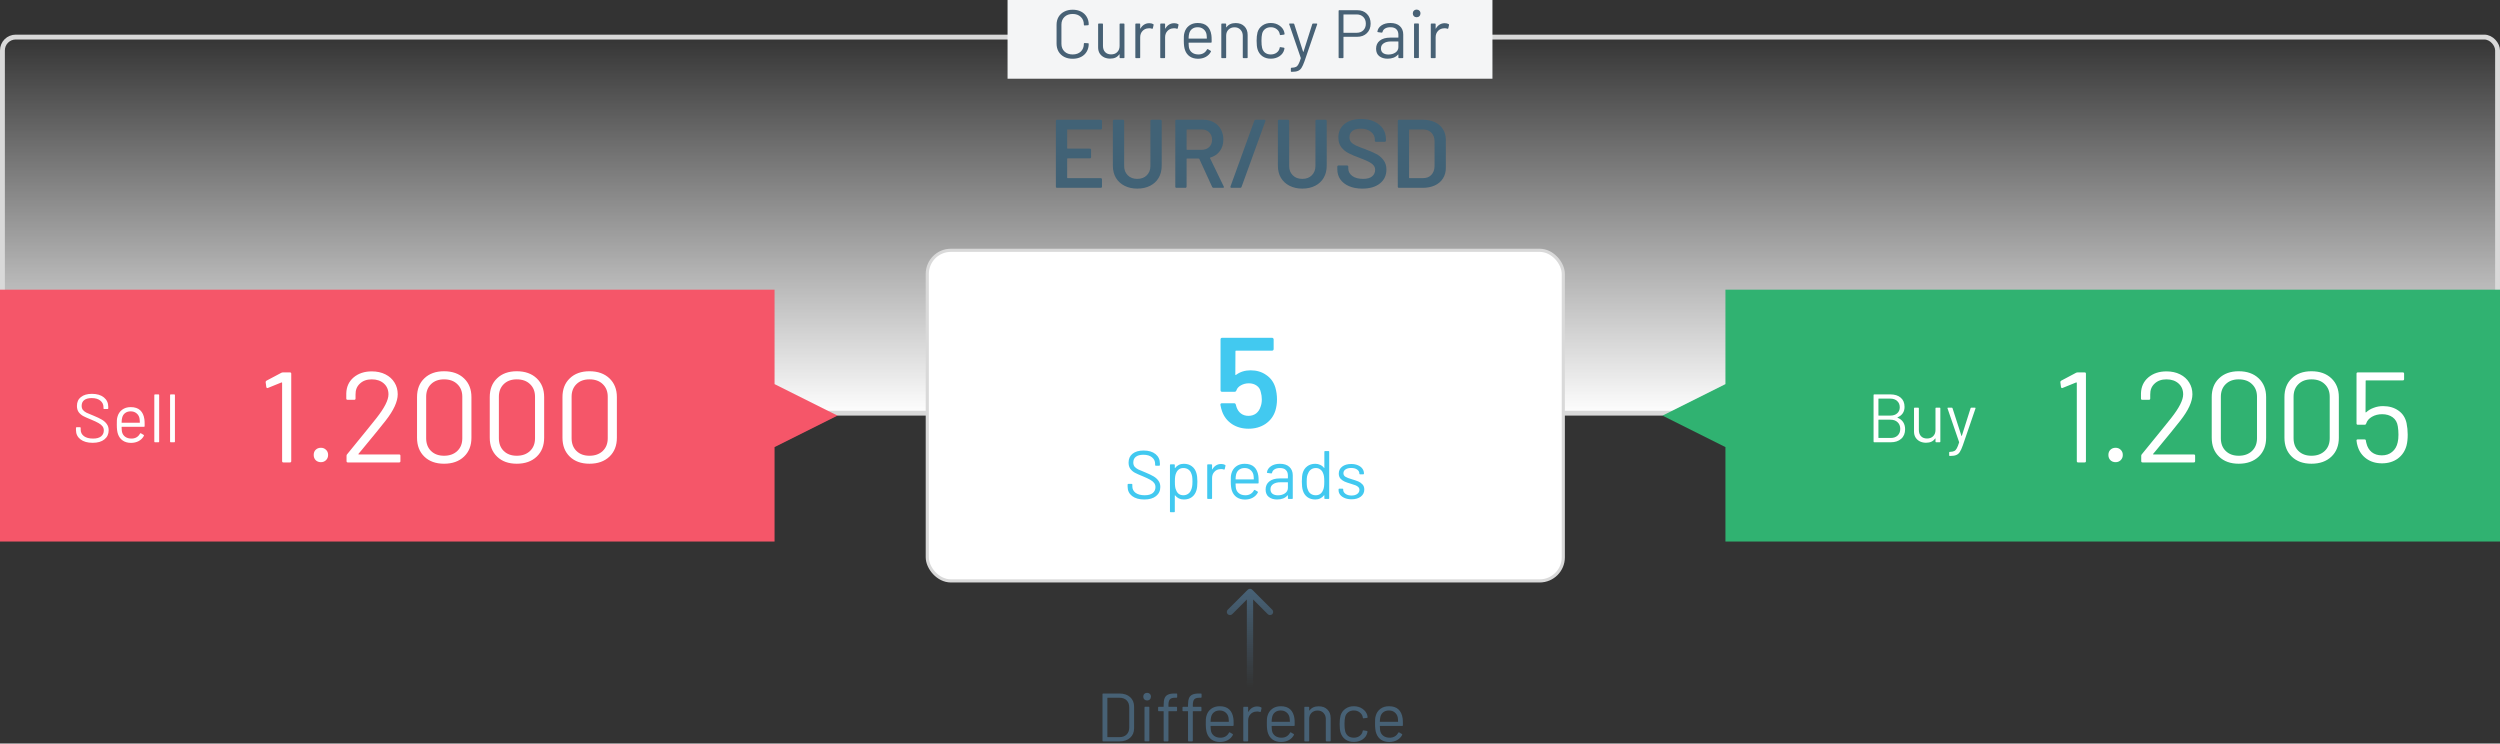
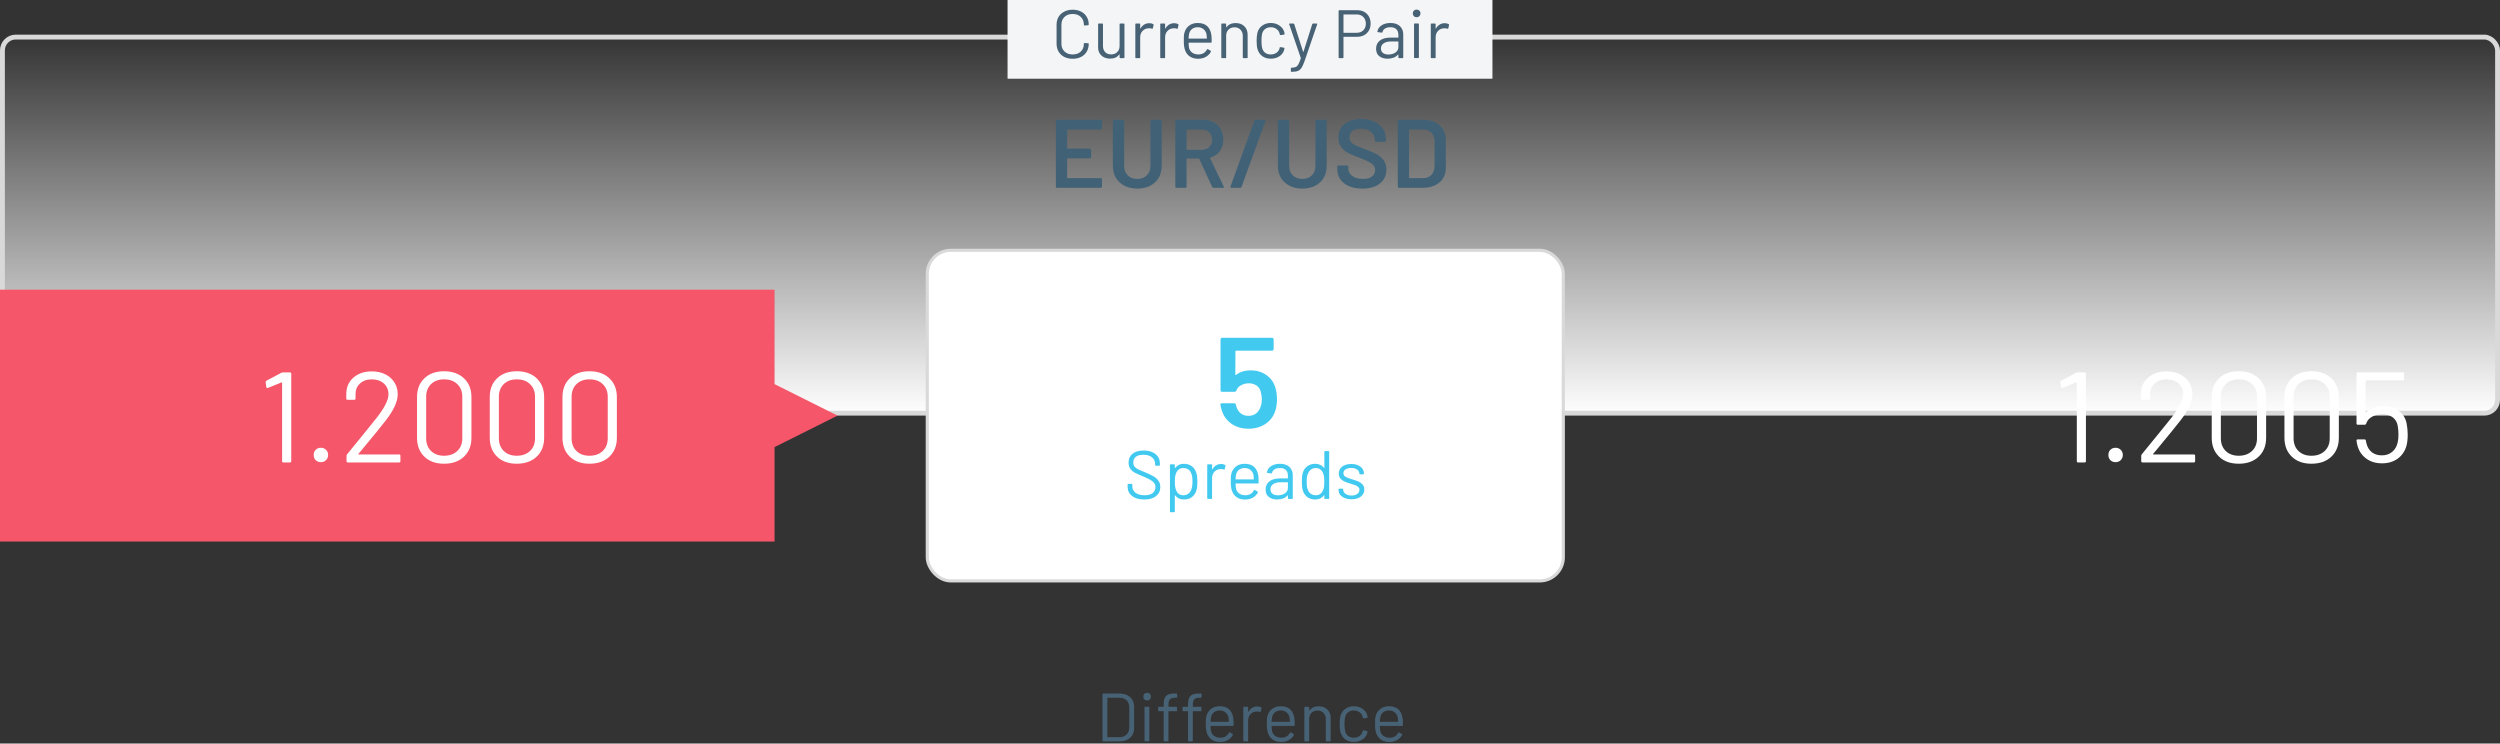
<svg xmlns="http://www.w3.org/2000/svg" width="770" height="229" viewBox="0 0 770 229" fill="none">
  <rect x="0" y="0" width="770" height="229" fill="#333333" stroke="none" />
  <rect x="0.75" y="11.418" width="768.5" height="115.843" rx="4.099" fill="url(#paint0_linear_294_1516)" stroke="#D9D9D9" stroke-width="1.5" />
  <rect x="310.328" width="149.345" height="24.244" fill="#F4F5F6" />
  <path d="M0 89.215H238.564V118.308L257.96 128.006L238.564 137.704V166.797H0V89.215Z" fill="#F55669" />
-   <path d="M770 89.215H531.436V118.308L512.04 128.006L531.436 137.704V166.797H770V89.215Z" fill="#30B271" />
-   <path d="M28.541 136.388C26.954 136.388 25.697 136.029 24.77 135.313C23.857 134.597 23.4 133.642 23.4 132.448V131.795C23.4 131.654 23.47 131.584 23.611 131.584H24.643C24.784 131.584 24.854 131.654 24.854 131.795V132.364C24.854 133.178 25.191 133.838 25.865 134.344C26.539 134.836 27.473 135.081 28.667 135.081C29.748 135.081 30.57 134.857 31.132 134.407C31.694 133.944 31.975 133.333 31.975 132.574C31.975 132.083 31.841 131.661 31.574 131.31C31.322 130.959 30.921 130.629 30.373 130.32C29.84 130.011 29.081 129.653 28.098 129.246C27.045 128.824 26.223 128.459 25.633 128.15C25.058 127.827 24.587 127.42 24.222 126.928C23.871 126.423 23.695 125.791 23.695 125.032C23.695 123.852 24.102 122.939 24.917 122.293C25.746 121.633 26.876 121.303 28.309 121.303C29.868 121.303 31.097 121.668 31.996 122.399C32.895 123.129 33.344 124.098 33.344 125.306V125.77C33.344 125.91 33.274 125.98 33.133 125.98H32.08C31.94 125.98 31.869 125.91 31.869 125.77V125.39C31.869 124.576 31.546 123.909 30.9 123.389C30.268 122.869 29.383 122.609 28.246 122.609C27.248 122.609 26.483 122.813 25.949 123.22C25.416 123.628 25.149 124.218 25.149 124.99C25.149 125.496 25.275 125.917 25.528 126.254C25.795 126.577 26.167 126.865 26.645 127.118C27.136 127.357 27.888 127.673 28.899 128.066C29.924 128.487 30.746 128.88 31.364 129.246C31.996 129.611 32.501 130.06 32.881 130.594C33.274 131.114 33.471 131.753 33.471 132.511C33.471 133.691 33.035 134.632 32.164 135.334C31.294 136.036 30.086 136.388 28.541 136.388ZM44.467 129.098C44.523 129.491 44.552 129.983 44.552 130.573V131.247C44.552 131.388 44.481 131.458 44.341 131.458H37.536C37.48 131.458 37.452 131.486 37.452 131.542C37.48 132.314 37.522 132.813 37.578 133.038C37.733 133.67 38.063 134.168 38.569 134.534C39.074 134.899 39.72 135.081 40.507 135.081C41.097 135.081 41.616 134.948 42.066 134.681C42.515 134.414 42.866 134.035 43.119 133.543C43.203 133.417 43.302 133.389 43.414 133.459L44.236 133.944C44.348 134.014 44.376 134.112 44.32 134.239C43.969 134.913 43.442 135.447 42.74 135.84C42.038 136.219 41.23 136.409 40.317 136.409C39.32 136.395 38.484 136.156 37.81 135.692C37.136 135.229 36.651 134.583 36.356 133.754C36.104 133.08 35.977 132.111 35.977 130.847C35.977 130.257 35.984 129.779 35.998 129.414C36.026 129.035 36.083 128.698 36.167 128.403C36.406 127.49 36.883 126.76 37.599 126.212C38.33 125.664 39.208 125.39 40.233 125.39C41.511 125.39 42.494 125.713 43.182 126.359C43.87 127.005 44.299 127.918 44.467 129.098ZM40.233 126.696C39.545 126.696 38.969 126.879 38.505 127.244C38.056 127.595 37.761 128.073 37.62 128.677C37.536 128.972 37.48 129.449 37.452 130.109C37.452 130.166 37.48 130.194 37.536 130.194H42.993C43.049 130.194 43.077 130.166 43.077 130.109C43.049 129.477 43.007 129.028 42.95 128.761C42.796 128.129 42.48 127.63 42.002 127.265C41.539 126.886 40.949 126.696 40.233 126.696ZM47.737 136.219C47.597 136.219 47.526 136.149 47.526 136.008V121.682C47.526 121.542 47.597 121.472 47.737 121.472H48.812C48.952 121.472 49.022 121.542 49.022 121.682V136.008C49.022 136.149 48.952 136.219 48.812 136.219H47.737ZM52.593 136.219C52.452 136.219 52.382 136.149 52.382 136.008V121.682C52.382 121.542 52.452 121.472 52.593 121.472H53.667C53.807 121.472 53.878 121.542 53.878 121.682V136.008C53.878 136.149 53.807 136.219 53.667 136.219H52.593Z" fill="white" />
-   <path d="M584.453 128.529C584.383 128.571 584.383 128.613 584.453 128.656C585.212 128.965 585.787 129.421 586.181 130.025C586.574 130.629 586.771 131.359 586.771 132.216C586.771 133.48 586.363 134.463 585.549 135.165C584.748 135.868 583.688 136.219 582.367 136.219H577.269C577.129 136.219 577.058 136.149 577.058 136.008V121.682C577.058 121.542 577.129 121.472 577.269 121.472H582.22C583.582 121.472 584.65 121.809 585.422 122.483C586.209 123.157 586.602 124.105 586.602 125.327C586.602 126.099 586.412 126.759 586.033 127.307C585.668 127.841 585.141 128.248 584.453 128.529ZM578.639 122.778C578.582 122.778 578.554 122.806 578.554 122.862V127.918C578.554 127.974 578.582 128.002 578.639 128.002H582.22C583.105 128.002 583.807 127.771 584.327 127.307C584.86 126.844 585.127 126.226 585.127 125.453C585.127 124.639 584.86 123.993 584.327 123.515C583.807 123.023 583.105 122.778 582.22 122.778H578.639ZM582.367 134.891C583.252 134.891 583.955 134.639 584.474 134.133C585.008 133.627 585.275 132.946 585.275 132.09C585.275 131.233 585.001 130.552 584.453 130.046C583.919 129.526 583.196 129.266 582.283 129.266H578.639C578.582 129.266 578.554 129.295 578.554 129.351V134.807C578.554 134.863 578.582 134.891 578.639 134.891H582.367ZM596.13 125.769C596.13 125.629 596.201 125.559 596.341 125.559H597.416C597.556 125.559 597.626 125.629 597.626 125.769V136.008C597.626 136.149 597.556 136.219 597.416 136.219H596.341C596.201 136.219 596.13 136.149 596.13 136.008V135.102C596.13 135.074 596.116 135.053 596.088 135.039C596.06 135.025 596.039 135.032 596.025 135.06C595.435 135.931 594.501 136.366 593.223 136.366C592.549 136.366 591.924 136.233 591.348 135.966C590.786 135.685 590.337 135.285 590 134.765C589.677 134.245 589.515 133.62 589.515 132.89V125.769C589.515 125.629 589.586 125.559 589.726 125.559H590.8C590.941 125.559 591.011 125.629 591.011 125.769V132.448C591.011 133.248 591.236 133.887 591.685 134.365C592.135 134.828 592.746 135.06 593.518 135.06C594.319 135.06 594.951 134.821 595.414 134.344C595.892 133.866 596.13 133.234 596.13 132.448V125.769ZM600.494 140.432C600.396 140.432 600.347 140.362 600.347 140.222V139.379C600.347 139.238 600.417 139.168 600.557 139.168H600.642C601.189 139.154 601.611 139.07 601.906 138.915C602.215 138.775 602.475 138.501 602.685 138.094C602.91 137.7 603.149 137.097 603.402 136.282C603.43 136.226 603.43 136.184 603.402 136.156L599.841 125.79L599.82 125.706C599.82 125.608 599.883 125.559 600.01 125.559H601.126C601.253 125.559 601.337 125.615 601.379 125.727L604.118 134.238C604.132 134.266 604.153 134.281 604.181 134.281C604.209 134.281 604.23 134.266 604.244 134.238L606.941 125.727C606.983 125.615 607.067 125.559 607.194 125.559H608.289C608.444 125.559 608.5 125.636 608.458 125.79L604.56 137.146C604.223 138.087 603.907 138.782 603.612 139.231C603.317 139.681 602.945 139.99 602.496 140.158C602.06 140.341 601.442 140.432 600.642 140.432H600.494Z" fill="white" />
  <path d="M86.653 114.82C86.812 114.741 86.984 114.702 87.168 114.702H89.308C89.572 114.702 89.704 114.834 89.704 115.098V142.034C89.704 142.298 89.572 142.43 89.308 142.43H87.287C87.023 142.43 86.891 142.298 86.891 142.034V117.91C86.891 117.857 86.865 117.818 86.812 117.791C86.785 117.765 86.746 117.765 86.693 117.791L82.494 119.495L82.336 119.534C82.177 119.534 82.072 119.429 82.019 119.217L81.821 117.712V117.633C81.821 117.501 81.913 117.369 82.098 117.237L86.653 114.82ZM98.838 142.35C98.178 142.35 97.637 142.139 97.214 141.717C96.818 141.294 96.62 140.766 96.62 140.132C96.62 139.472 96.818 138.944 97.214 138.548C97.637 138.125 98.178 137.914 98.838 137.914C99.472 137.914 100 138.125 100.423 138.548C100.845 138.944 101.057 139.472 101.057 140.132C101.057 140.766 100.845 141.294 100.423 141.717C100 142.139 99.472 142.35 98.838 142.35ZM110.418 139.776C110.338 139.908 110.365 139.974 110.497 139.974H122.935C123.199 139.974 123.331 140.106 123.331 140.37V142.034C123.331 142.298 123.199 142.43 122.935 142.43H107.13C106.866 142.43 106.734 142.298 106.734 142.034V140.37C106.734 140.185 106.8 140.027 106.932 139.895C107.83 138.838 109.85 136.356 112.992 132.448L115.924 128.803C118.406 125.661 119.647 123.218 119.647 121.475C119.647 120.076 119.172 118.953 118.221 118.108C117.27 117.263 116.029 116.841 114.498 116.841C112.992 116.841 111.778 117.276 110.853 118.148C109.929 118.993 109.48 120.115 109.507 121.515V122.743C109.507 123.007 109.375 123.139 109.11 123.139H107.051C106.787 123.139 106.655 123.007 106.655 122.743V121.158C106.707 119.125 107.46 117.488 108.912 116.246C110.391 115.005 112.253 114.385 114.498 114.385C116.082 114.385 117.482 114.688 118.696 115.296C119.911 115.903 120.849 116.748 121.509 117.831C122.169 118.887 122.499 120.089 122.499 121.436C122.499 123.68 121.258 126.387 118.776 129.556C117.482 131.22 114.986 134.283 111.289 138.746L110.418 139.776ZM136.765 142.826C134.229 142.826 132.209 142.1 130.704 140.647C129.199 139.195 128.446 137.254 128.446 134.824V122.307C128.446 119.878 129.199 117.95 130.704 116.524C132.209 115.071 134.229 114.345 136.765 114.345C139.326 114.345 141.373 115.071 142.904 116.524C144.436 117.976 145.202 119.904 145.202 122.307V134.824C145.202 137.254 144.436 139.195 142.904 140.647C141.373 142.1 139.326 142.826 136.765 142.826ZM136.765 140.37C138.455 140.37 139.815 139.881 140.845 138.904C141.874 137.927 142.389 136.62 142.389 134.983V122.188C142.389 120.577 141.874 119.283 140.845 118.306C139.841 117.329 138.481 116.841 136.765 116.841C135.101 116.841 133.767 117.329 132.764 118.306C131.76 119.283 131.259 120.577 131.259 122.188V134.983C131.259 136.62 131.76 137.927 132.764 138.904C133.767 139.881 135.101 140.37 136.765 140.37ZM159.162 142.826C156.627 142.826 154.607 142.1 153.102 140.647C151.596 139.195 150.844 137.254 150.844 134.824V122.307C150.844 119.878 151.596 117.95 153.102 116.524C154.607 115.071 156.627 114.345 159.162 114.345C161.724 114.345 163.77 115.071 165.302 116.524C166.833 117.976 167.599 119.904 167.599 122.307V134.824C167.599 137.254 166.833 139.195 165.302 140.647C163.77 142.1 161.724 142.826 159.162 142.826ZM159.162 140.37C160.852 140.37 162.212 139.881 163.242 138.904C164.272 137.927 164.787 136.62 164.787 134.983V122.188C164.787 120.577 164.272 119.283 163.242 118.306C162.239 117.329 160.879 116.841 159.162 116.841C157.498 116.841 156.165 117.329 155.161 118.306C154.158 119.283 153.656 120.577 153.656 122.188V134.983C153.656 136.62 154.158 137.927 155.161 138.904C156.165 139.881 157.498 140.37 159.162 140.37ZM181.56 142.826C179.024 142.826 177.004 142.1 175.499 140.647C173.994 139.195 173.241 137.254 173.241 134.824V122.307C173.241 119.878 173.994 117.95 175.499 116.524C177.004 115.071 179.024 114.345 181.56 114.345C184.121 114.345 186.168 115.071 187.699 116.524C189.231 117.976 189.997 119.904 189.997 122.307V134.824C189.997 137.254 189.231 139.195 187.699 140.647C186.168 142.1 184.121 142.826 181.56 142.826ZM181.56 140.37C183.25 140.37 184.61 139.881 185.64 138.904C186.669 137.927 187.184 136.62 187.184 134.983V122.188C187.184 120.577 186.669 119.283 185.64 118.306C184.636 117.329 183.276 116.841 181.56 116.841C179.896 116.841 178.562 117.329 177.559 118.306C176.555 119.283 176.054 120.577 176.054 122.188V134.983C176.054 136.62 176.555 137.927 177.559 138.904C178.562 139.881 179.896 140.37 181.56 140.37Z" fill="white" />
  <path d="M639.419 114.82C639.578 114.741 639.749 114.702 639.934 114.702H642.073C642.337 114.702 642.469 114.834 642.469 115.098V142.034C642.469 142.298 642.337 142.43 642.073 142.43H640.053C639.789 142.43 639.657 142.298 639.657 142.034V117.91C639.657 117.857 639.63 117.818 639.578 117.791C639.551 117.765 639.512 117.765 639.459 117.791L635.26 119.495L635.101 119.534C634.943 119.534 634.837 119.429 634.785 119.217L634.587 117.712V117.633C634.587 117.501 634.679 117.369 634.864 117.237L639.419 114.82ZM651.604 142.35C650.944 142.35 650.402 142.139 649.98 141.717C649.584 141.294 649.386 140.766 649.386 140.132C649.386 139.472 649.584 138.944 649.98 138.548C650.402 138.125 650.944 137.914 651.604 137.914C652.238 137.914 652.766 138.125 653.188 138.548C653.611 138.944 653.822 139.472 653.822 140.132C653.822 140.766 653.611 141.294 653.188 141.717C652.766 142.139 652.238 142.35 651.604 142.35ZM663.183 139.776C663.104 139.908 663.13 139.974 663.262 139.974H675.7C675.965 139.974 676.097 140.106 676.097 140.37V142.034C676.097 142.298 675.965 142.43 675.7 142.43H659.895C659.631 142.43 659.499 142.298 659.499 142.034V140.37C659.499 140.185 659.565 140.027 659.697 139.895C660.595 138.838 662.615 136.356 665.758 132.448L668.689 128.803C671.172 125.661 672.413 123.218 672.413 121.475C672.413 120.076 671.937 118.953 670.987 118.108C670.036 117.263 668.795 116.841 667.263 116.841C665.758 116.841 664.543 117.276 663.619 118.148C662.695 118.993 662.246 120.115 662.272 121.515V122.743C662.272 123.007 662.14 123.139 661.876 123.139H659.816C659.552 123.139 659.42 123.007 659.42 122.743V121.158C659.473 119.125 660.226 117.488 661.678 116.246C663.157 115.005 665.019 114.385 667.263 114.385C668.848 114.385 670.247 114.688 671.462 115.296C672.677 115.903 673.614 116.748 674.274 117.831C674.935 118.887 675.265 120.089 675.265 121.436C675.265 123.68 674.024 126.387 671.541 129.556C670.247 131.22 667.752 134.283 664.055 138.746L663.183 139.776ZM689.53 142.826C686.995 142.826 684.975 142.1 683.47 140.647C681.964 139.195 681.212 137.254 681.212 134.824V122.307C681.212 119.878 681.964 117.95 683.47 116.524C684.975 115.071 686.995 114.345 689.53 114.345C692.092 114.345 694.138 115.071 695.67 116.524C697.202 117.976 697.967 119.904 697.967 122.307V134.824C697.967 137.254 697.202 139.195 695.67 140.647C694.138 142.1 692.092 142.826 689.53 142.826ZM689.53 140.37C691.22 140.37 692.58 139.881 693.61 138.904C694.64 137.927 695.155 136.62 695.155 134.983V122.188C695.155 120.577 694.64 119.283 693.61 118.306C692.607 117.329 691.247 116.841 689.53 116.841C687.866 116.841 686.533 117.329 685.529 118.306C684.526 119.283 684.024 120.577 684.024 122.188V134.983C684.024 136.62 684.526 137.927 685.529 138.904C686.533 139.881 687.866 140.37 689.53 140.37ZM711.928 142.826C709.393 142.826 707.372 142.1 705.867 140.647C704.362 139.195 703.609 137.254 703.609 134.824V122.307C703.609 119.878 704.362 117.95 705.867 116.524C707.372 115.071 709.393 114.345 711.928 114.345C714.489 114.345 716.536 115.071 718.067 116.524C719.599 117.976 720.365 119.904 720.365 122.307V134.824C720.365 137.254 719.599 139.195 718.067 140.647C716.536 142.1 714.489 142.826 711.928 142.826ZM711.928 140.37C713.618 140.37 714.978 139.881 716.008 138.904C717.038 137.927 717.553 136.62 717.553 134.983V122.188C717.553 120.577 717.038 119.283 716.008 118.306C715.004 117.329 713.644 116.841 711.928 116.841C710.264 116.841 708.93 117.329 707.927 118.306C706.923 119.283 706.422 120.577 706.422 122.188V134.983C706.422 136.62 706.923 137.927 707.927 138.904C708.93 139.881 710.264 140.37 711.928 140.37ZM741.218 130.309C741.455 131.471 741.574 132.659 741.574 133.874C741.574 135.168 741.455 136.277 741.218 137.201C740.769 138.891 739.871 140.238 738.524 141.241C737.177 142.218 735.553 142.707 733.652 142.707C731.777 142.707 730.179 142.232 728.859 141.281C727.538 140.33 726.641 139.063 726.165 137.478C725.98 136.897 725.862 136.316 725.809 135.735V135.656C725.809 135.445 725.928 135.339 726.165 135.339H728.265C728.529 135.339 728.674 135.471 728.7 135.735C728.7 135.894 728.753 136.158 728.859 136.528C729.123 137.663 729.664 138.574 730.483 139.261C731.328 139.921 732.371 140.251 733.612 140.251C734.88 140.251 735.936 139.895 736.781 139.182C737.653 138.469 738.22 137.491 738.484 136.25C738.643 135.643 738.722 134.851 738.722 133.874C738.722 132.976 738.656 132.117 738.524 131.299C738.339 130.084 737.811 129.16 736.94 128.526C736.068 127.892 734.985 127.575 733.691 127.575C732.529 127.575 731.486 127.839 730.562 128.368C729.638 128.896 729.044 129.596 728.78 130.467C728.7 130.705 728.555 130.824 728.344 130.824H726.205C725.941 130.824 725.809 130.691 725.809 130.427V115.098C725.809 114.834 725.941 114.702 726.205 114.702H740.069C740.333 114.702 740.465 114.834 740.465 115.098V116.761C740.465 117.026 740.333 117.158 740.069 117.158H728.78C728.674 117.158 728.621 117.21 728.621 117.316L728.582 126.902C728.582 126.955 728.595 126.994 728.621 127.021C728.674 127.047 728.727 127.034 728.78 126.981C729.44 126.374 730.219 125.912 731.117 125.595C732.015 125.251 732.965 125.08 733.969 125.08C735.844 125.08 737.428 125.542 738.722 126.466C740.016 127.364 740.848 128.645 741.218 130.309Z" fill="white" />
  <rect x="285.602" y="77.094" width="195.894" height="101.826" rx="7.273" fill="white" stroke="#D9D9D9" stroke-width="0.97" />
  <path d="M392.799 119.328C393.142 120.516 393.314 121.744 393.314 123.011C393.314 124.253 393.142 125.428 392.799 126.537C392.244 128.227 391.228 129.574 389.749 130.577C388.27 131.554 386.54 132.043 384.56 132.043C382.606 132.043 380.902 131.568 379.45 130.617C377.998 129.64 376.981 128.333 376.4 126.695C376.189 126.114 376.017 125.454 375.885 124.715V124.636C375.885 124.345 376.043 124.2 376.36 124.2H380.123C380.387 124.2 380.559 124.345 380.638 124.636C380.665 124.794 380.731 125.032 380.836 125.349C381.127 126.22 381.589 126.893 382.223 127.369C382.857 127.844 383.622 128.082 384.52 128.082C385.444 128.082 386.237 127.831 386.897 127.329C387.557 126.801 388.019 126.088 388.283 125.19C388.521 124.556 388.64 123.83 388.64 123.011C388.64 122.246 388.534 121.493 388.323 120.754C388.138 119.882 387.716 119.222 387.055 118.773C386.395 118.298 385.59 118.06 384.639 118.06C383.741 118.06 382.923 118.271 382.183 118.694C381.47 119.09 381.008 119.618 380.797 120.278C380.691 120.542 380.506 120.674 380.242 120.674H376.4C376.268 120.674 376.149 120.635 376.043 120.556C375.964 120.45 375.925 120.331 375.925 120.199V104.513C375.925 104.381 375.964 104.275 376.043 104.196C376.149 104.09 376.268 104.038 376.4 104.038H391.809C391.941 104.038 392.046 104.09 392.126 104.196C392.231 104.275 392.284 104.381 392.284 104.513V107.523C392.284 107.655 392.231 107.774 392.126 107.88C392.046 107.959 391.941 107.999 391.809 107.999H380.718C380.585 107.999 380.519 108.065 380.519 108.197L380.48 115.327C380.48 115.432 380.506 115.498 380.559 115.525C380.612 115.525 380.665 115.498 380.718 115.446C381.959 114.521 383.451 114.059 385.194 114.059C387.042 114.059 388.64 114.535 389.987 115.485C391.36 116.41 392.297 117.69 392.799 119.328Z" fill="#42C9F0" />
  <path d="M352.447 153.844C350.86 153.844 349.603 153.486 348.676 152.77C347.763 152.054 347.306 151.099 347.306 149.905V149.252C347.306 149.111 347.377 149.041 347.517 149.041H348.549C348.69 149.041 348.76 149.111 348.76 149.252V149.82C348.76 150.635 349.097 151.295 349.771 151.801C350.446 152.292 351.379 152.538 352.573 152.538C353.655 152.538 354.476 152.313 355.038 151.864C355.6 151.4 355.881 150.79 355.881 150.031C355.881 149.54 355.747 149.118 355.481 148.767C355.228 148.416 354.828 148.086 354.28 147.777C353.746 147.468 352.988 147.11 352.004 146.702C350.951 146.281 350.129 145.916 349.54 145.607C348.964 145.284 348.493 144.877 348.128 144.385C347.777 143.879 347.601 143.247 347.601 142.489C347.601 141.309 348.009 140.396 348.823 139.75C349.652 139.09 350.783 138.76 352.215 138.76C353.774 138.76 355.003 139.125 355.902 139.856C356.801 140.586 357.25 141.555 357.25 142.763V143.226C357.25 143.367 357.18 143.437 357.04 143.437H355.986C355.846 143.437 355.776 143.367 355.776 143.226V142.847C355.776 142.032 355.453 141.365 354.806 140.846C354.174 140.326 353.29 140.066 352.152 140.066C351.155 140.066 350.389 140.27 349.856 140.677C349.322 141.084 349.055 141.674 349.055 142.447C349.055 142.952 349.181 143.374 349.434 143.711C349.701 144.034 350.073 144.322 350.551 144.575C351.042 144.813 351.794 145.129 352.805 145.523C353.83 145.944 354.652 146.337 355.27 146.702C355.902 147.068 356.408 147.517 356.787 148.051C357.18 148.57 357.377 149.209 357.377 149.968C357.377 151.148 356.941 152.089 356.071 152.791C355.2 153.493 353.992 153.844 352.447 153.844ZM368.479 145.67C368.69 146.344 368.795 147.236 368.795 148.346C368.795 149.469 368.704 150.34 368.521 150.958C368.268 151.857 367.805 152.566 367.131 153.086C366.471 153.592 365.635 153.844 364.624 153.844C364.076 153.844 363.57 153.739 363.107 153.528C362.643 153.304 362.257 152.988 361.948 152.58C361.92 152.552 361.892 152.545 361.864 152.559C361.85 152.559 361.843 152.573 361.843 152.601V157.552C361.843 157.693 361.772 157.763 361.632 157.763H360.558C360.417 157.763 360.347 157.693 360.347 157.552V143.226C360.347 143.086 360.417 143.016 360.558 143.016H361.632C361.772 143.016 361.843 143.086 361.843 143.226V144.111C361.843 144.139 361.85 144.16 361.864 144.174C361.892 144.174 361.92 144.16 361.948 144.132C362.257 143.725 362.636 143.409 363.086 143.184C363.549 142.959 364.062 142.847 364.624 142.847C365.607 142.847 366.428 143.1 367.088 143.606C367.763 144.111 368.226 144.799 368.479 145.67ZM366.815 151C366.969 150.691 367.081 150.347 367.152 149.968C367.236 149.575 367.278 149.034 367.278 148.346C367.278 147.686 367.25 147.173 367.194 146.808C367.138 146.429 367.039 146.091 366.899 145.797C366.73 145.291 366.428 144.891 365.993 144.596C365.572 144.301 365.066 144.153 364.476 144.153C363.914 144.153 363.444 144.301 363.065 144.596C362.685 144.891 362.404 145.284 362.222 145.775C362.095 146.056 362.004 146.386 361.948 146.766C361.892 147.145 361.864 147.672 361.864 148.346C361.864 149.02 361.892 149.554 361.948 149.947C362.004 150.326 362.103 150.663 362.243 150.958C362.412 151.436 362.685 151.822 363.065 152.117C363.458 152.398 363.921 152.538 364.455 152.538C365.017 152.538 365.501 152.398 365.909 152.117C366.33 151.836 366.632 151.464 366.815 151ZM376.121 142.91C376.585 142.91 376.985 143.002 377.322 143.184C377.435 143.24 377.477 143.332 377.449 143.458L377.217 144.49C377.175 144.631 377.083 144.673 376.943 144.617C376.704 144.518 376.43 144.469 376.121 144.469L375.847 144.49C375.117 144.518 374.513 144.792 374.036 145.312C373.558 145.818 373.319 146.464 373.319 147.25V153.465C373.319 153.606 373.249 153.676 373.109 153.676H372.034C371.894 153.676 371.824 153.606 371.824 153.465V143.226C371.824 143.086 371.894 143.016 372.034 143.016H373.109C373.249 143.016 373.319 143.086 373.319 143.226V144.511C373.319 144.554 373.326 144.582 373.34 144.596C373.369 144.596 373.39 144.582 373.404 144.554C373.699 144.034 374.071 143.634 374.52 143.353C374.984 143.058 375.517 142.91 376.121 142.91ZM387.569 146.555C387.625 146.948 387.653 147.44 387.653 148.03V148.704C387.653 148.844 387.583 148.915 387.442 148.915H380.638C380.582 148.915 380.553 148.943 380.553 148.999C380.582 149.771 380.624 150.27 380.68 150.495C380.834 151.127 381.164 151.625 381.67 151.99C382.176 152.356 382.822 152.538 383.608 152.538C384.198 152.538 384.718 152.405 385.167 152.138C385.617 151.871 385.968 151.492 386.221 151C386.305 150.874 386.403 150.846 386.516 150.916L387.337 151.4C387.45 151.471 387.478 151.569 387.421 151.695C387.07 152.37 386.544 152.903 385.841 153.297C385.139 153.676 384.332 153.865 383.419 153.865C382.421 153.851 381.586 153.613 380.912 153.149C380.237 152.686 379.753 152.04 379.458 151.211C379.205 150.537 379.079 149.568 379.079 148.304C379.079 147.714 379.086 147.236 379.1 146.871C379.128 146.492 379.184 146.155 379.268 145.86C379.507 144.947 379.985 144.216 380.701 143.669C381.431 143.121 382.309 142.847 383.334 142.847C384.612 142.847 385.596 143.17 386.284 143.816C386.972 144.462 387.4 145.375 387.569 146.555ZM383.334 144.153C382.646 144.153 382.07 144.336 381.607 144.701C381.157 145.052 380.862 145.53 380.722 146.134C380.638 146.429 380.582 146.906 380.553 147.566C380.553 147.622 380.582 147.65 380.638 147.65H386.094C386.15 147.65 386.178 147.622 386.178 147.566C386.15 146.934 386.108 146.485 386.052 146.218C385.898 145.586 385.582 145.087 385.104 144.722C384.641 144.343 384.051 144.153 383.334 144.153ZM394.212 142.847C395.476 142.847 396.452 143.17 397.14 143.816C397.828 144.462 398.173 145.319 398.173 146.386V153.465C398.173 153.606 398.102 153.676 397.962 153.676H396.887C396.747 153.676 396.677 153.606 396.677 153.465V152.601C396.677 152.573 396.663 152.552 396.635 152.538C396.621 152.524 396.6 152.531 396.571 152.559C396.22 152.981 395.764 153.304 395.202 153.528C394.64 153.739 394.015 153.844 393.327 153.844C392.33 153.844 391.494 153.592 390.82 153.086C390.146 152.58 389.809 151.808 389.809 150.768C389.809 149.715 390.188 148.886 390.946 148.283C391.719 147.665 392.786 147.356 394.149 147.356H396.593C396.649 147.356 396.677 147.327 396.677 147.271V146.471C396.677 145.754 396.473 145.193 396.066 144.785C395.673 144.364 395.055 144.153 394.212 144.153C393.538 144.153 392.99 144.287 392.569 144.554C392.147 144.806 391.887 145.165 391.789 145.628C391.747 145.768 391.663 145.832 391.536 145.818L390.399 145.67C390.244 145.642 390.181 145.586 390.209 145.502C390.321 144.715 390.743 144.076 391.473 143.584C392.203 143.093 393.116 142.847 394.212 142.847ZM393.622 152.559C394.451 152.559 395.167 152.356 395.771 151.948C396.375 151.527 396.677 150.965 396.677 150.263V148.62C396.677 148.563 396.649 148.535 396.593 148.535H394.38C393.453 148.535 392.709 148.725 392.147 149.104C391.585 149.483 391.305 150.01 391.305 150.684C391.305 151.302 391.515 151.773 391.937 152.096C392.372 152.405 392.934 152.559 393.622 152.559ZM407.9 139.139C407.9 138.999 407.971 138.929 408.111 138.929H409.185C409.326 138.929 409.396 138.999 409.396 139.139V153.465C409.396 153.606 409.326 153.676 409.185 153.676H408.111C407.971 153.676 407.9 153.606 407.9 153.465V152.58C407.9 152.552 407.886 152.538 407.858 152.538C407.844 152.524 407.823 152.531 407.795 152.559C407.486 152.967 407.1 153.283 406.636 153.507C406.187 153.732 405.681 153.844 405.119 153.844C404.136 153.844 403.308 153.592 402.633 153.086C401.973 152.58 401.517 151.892 401.264 151.021C401.067 150.389 400.969 149.497 400.969 148.346C400.969 147.18 401.053 146.309 401.222 145.733C401.475 144.834 401.938 144.132 402.612 143.627C403.287 143.107 404.122 142.847 405.119 142.847C405.667 142.847 406.173 142.959 406.636 143.184C407.1 143.395 407.486 143.704 407.795 144.111C407.823 144.139 407.844 144.153 407.858 144.153C407.886 144.139 407.9 144.118 407.9 144.09V139.139ZM407.521 150.916C407.648 150.635 407.739 150.305 407.795 149.926C407.851 149.547 407.879 149.02 407.879 148.346C407.879 147.672 407.851 147.145 407.795 146.766C407.739 146.372 407.64 146.028 407.5 145.733C407.332 145.256 407.051 144.877 406.657 144.596C406.278 144.301 405.822 144.153 405.288 144.153C404.726 144.153 404.242 144.294 403.834 144.575C403.427 144.856 403.132 145.228 402.949 145.691C402.781 146 402.655 146.351 402.57 146.745C402.5 147.124 402.465 147.658 402.465 148.346C402.465 149.006 402.493 149.525 402.549 149.905C402.605 150.27 402.704 150.6 402.844 150.895C403.013 151.4 403.308 151.801 403.729 152.096C404.164 152.391 404.677 152.538 405.267 152.538C405.829 152.538 406.299 152.391 406.678 152.096C407.058 151.801 407.339 151.408 407.521 150.916ZM416.283 153.781C415.497 153.781 414.794 153.655 414.176 153.402C413.572 153.149 413.102 152.812 412.765 152.391C412.442 151.969 412.28 151.499 412.28 150.979V150.726C412.28 150.586 412.35 150.516 412.491 150.516H413.502C413.643 150.516 413.713 150.586 413.713 150.726V150.895C413.713 151.358 413.952 151.766 414.429 152.117C414.921 152.454 415.532 152.622 416.262 152.622C416.992 152.622 417.582 152.461 418.032 152.138C418.481 151.801 418.706 151.379 418.706 150.874C418.706 150.523 418.586 150.235 418.348 150.01C418.123 149.785 417.849 149.61 417.526 149.483C417.217 149.357 416.732 149.195 416.072 148.999C415.286 148.774 414.64 148.549 414.134 148.325C413.629 148.1 413.2 147.791 412.849 147.398C412.512 146.99 412.343 146.478 412.343 145.86C412.343 144.961 412.695 144.245 413.397 143.711C414.099 143.177 415.026 142.91 416.178 142.91C416.95 142.91 417.631 143.037 418.221 143.29C418.825 143.542 419.289 143.893 419.612 144.343C419.935 144.778 420.096 145.27 420.096 145.818V145.881C420.096 146.021 420.026 146.091 419.886 146.091H418.895C418.755 146.091 418.685 146.021 418.685 145.881V145.818C418.685 145.34 418.453 144.94 417.99 144.617C417.54 144.294 416.929 144.132 416.157 144.132C415.44 144.132 414.865 144.28 414.429 144.575C413.994 144.856 413.776 145.249 413.776 145.754C413.776 146.232 413.987 146.597 414.408 146.85C414.829 147.103 415.482 147.356 416.367 147.608C417.182 147.847 417.842 148.072 418.348 148.283C418.853 148.493 419.289 148.802 419.654 149.209C420.019 149.603 420.202 150.122 420.202 150.768C420.202 151.681 419.843 152.412 419.127 152.959C418.411 153.507 417.463 153.781 416.283 153.781Z" fill="#42C9F0" />
  <path d="M330.374 18.1C329.391 18.1 328.527 17.91 327.783 17.531C327.038 17.138 326.455 16.59 326.034 15.888C325.627 15.171 325.423 14.35 325.423 13.423V7.629C325.423 6.716 325.627 5.909 326.034 5.206C326.455 4.504 327.038 3.963 327.783 3.584C328.527 3.191 329.391 2.994 330.374 2.994C331.357 2.994 332.221 3.184 332.965 3.563C333.71 3.942 334.286 4.476 334.693 5.164C335.114 5.853 335.325 6.646 335.325 7.545C335.325 7.615 335.304 7.671 335.262 7.713C335.219 7.756 335.17 7.777 335.114 7.777L334.04 7.84C333.899 7.84 333.829 7.777 333.829 7.65V7.587C333.829 6.59 333.513 5.796 332.881 5.206C332.249 4.603 331.413 4.301 330.374 4.301C329.335 4.301 328.499 4.603 327.867 5.206C327.235 5.81 326.919 6.604 326.919 7.587V13.486C326.919 14.469 327.235 15.263 327.867 15.867C328.499 16.471 329.335 16.773 330.374 16.773C331.413 16.773 332.249 16.478 332.881 15.888C333.513 15.284 333.829 14.483 333.829 13.486V13.444C333.829 13.317 333.899 13.254 334.04 13.254L335.114 13.317C335.255 13.317 335.325 13.381 335.325 13.507C335.325 14.42 335.114 15.228 334.693 15.93C334.286 16.618 333.71 17.152 332.965 17.531C332.221 17.91 331.357 18.1 330.374 18.1ZM344.835 7.461C344.835 7.32 344.905 7.25 345.046 7.25H346.12C346.261 7.25 346.331 7.32 346.331 7.461V17.7C346.331 17.84 346.261 17.91 346.12 17.91H345.046C344.905 17.91 344.835 17.84 344.835 17.7V16.794C344.835 16.765 344.821 16.744 344.793 16.73C344.765 16.716 344.744 16.723 344.73 16.751C344.14 17.622 343.206 18.058 341.928 18.058C341.254 18.058 340.629 17.924 340.053 17.657C339.491 17.376 339.042 16.976 338.705 16.456C338.381 15.937 338.22 15.312 338.22 14.582V7.461C338.22 7.32 338.29 7.25 338.431 7.25H339.505C339.646 7.25 339.716 7.32 339.716 7.461V14.139C339.716 14.94 339.94 15.579 340.39 16.056C340.839 16.52 341.45 16.751 342.223 16.751C343.023 16.751 343.655 16.513 344.119 16.035C344.596 15.558 344.835 14.926 344.835 14.139V7.461ZM353.981 7.145C354.445 7.145 354.845 7.236 355.182 7.419C355.294 7.475 355.337 7.566 355.308 7.692L355.077 8.725C355.035 8.865 354.943 8.907 354.803 8.851C354.564 8.753 354.29 8.704 353.981 8.704L353.707 8.725C352.977 8.753 352.373 9.027 351.896 9.546C351.418 10.052 351.179 10.698 351.179 11.485V17.7C351.179 17.84 351.109 17.91 350.969 17.91H349.894C349.754 17.91 349.683 17.84 349.683 17.7V7.461C349.683 7.32 349.754 7.25 349.894 7.25H350.969C351.109 7.25 351.179 7.32 351.179 7.461V8.746C351.179 8.788 351.186 8.816 351.2 8.83C351.228 8.83 351.249 8.816 351.264 8.788C351.558 8.268 351.931 7.868 352.38 7.587C352.844 7.292 353.377 7.145 353.981 7.145ZM361.655 7.145C362.119 7.145 362.519 7.236 362.856 7.419C362.968 7.475 363.011 7.566 362.982 7.692L362.751 8.725C362.709 8.865 362.617 8.907 362.477 8.851C362.238 8.753 361.964 8.704 361.655 8.704L361.381 8.725C360.651 8.753 360.047 9.027 359.57 9.546C359.092 10.052 358.853 10.698 358.853 11.485V17.7C358.853 17.84 358.783 17.91 358.643 17.91H357.568C357.428 17.91 357.357 17.84 357.357 17.7V7.461C357.357 7.32 357.428 7.25 357.568 7.25H358.643C358.783 7.25 358.853 7.32 358.853 7.461V8.746C358.853 8.788 358.86 8.816 358.874 8.83C358.902 8.83 358.923 8.816 358.938 8.788C359.232 8.268 359.605 7.868 360.054 7.587C360.518 7.292 361.051 7.145 361.655 7.145ZM373.103 10.789C373.159 11.183 373.187 11.674 373.187 12.264V12.938C373.187 13.079 373.117 13.149 372.976 13.149H366.172C366.115 13.149 366.087 13.177 366.087 13.233C366.115 14.006 366.158 14.504 366.214 14.729C366.368 15.361 366.698 15.86 367.204 16.225C367.71 16.59 368.356 16.773 369.142 16.773C369.732 16.773 370.252 16.639 370.701 16.372C371.151 16.105 371.502 15.726 371.754 15.235C371.839 15.108 371.937 15.08 372.049 15.15L372.871 15.635C372.983 15.705 373.011 15.803 372.955 15.93C372.604 16.604 372.078 17.138 371.375 17.531C370.673 17.91 369.865 18.1 368.952 18.1C367.955 18.086 367.12 17.847 366.445 17.384C365.771 16.92 365.287 16.274 364.992 15.445C364.739 14.771 364.613 13.802 364.613 12.538C364.613 11.948 364.62 11.47 364.634 11.105C364.662 10.726 364.718 10.389 364.802 10.094C365.041 9.181 365.518 8.451 366.235 7.903C366.965 7.355 367.843 7.081 368.868 7.081C370.146 7.081 371.129 7.404 371.818 8.051C372.506 8.697 372.934 9.61 373.103 10.789ZM368.868 8.388C368.18 8.388 367.604 8.57 367.141 8.935C366.691 9.287 366.396 9.764 366.256 10.368C366.172 10.663 366.115 11.14 366.087 11.801C366.087 11.857 366.115 11.885 366.172 11.885H371.628C371.684 11.885 371.712 11.857 371.712 11.801C371.684 11.169 371.642 10.719 371.586 10.452C371.431 9.82 371.115 9.322 370.638 8.956C370.174 8.577 369.585 8.388 368.868 8.388ZM380.586 7.103C381.71 7.103 382.601 7.433 383.262 8.093C383.936 8.753 384.273 9.638 384.273 10.747V17.7C384.273 17.84 384.203 17.91 384.062 17.91H382.988C382.847 17.91 382.777 17.84 382.777 17.7V11.042C382.777 10.27 382.538 9.638 382.061 9.146C381.597 8.655 380.993 8.409 380.249 8.409C379.476 8.409 378.851 8.647 378.374 9.125C377.896 9.603 377.658 10.227 377.658 11V17.7C377.658 17.84 377.587 17.91 377.447 17.91H376.373C376.232 17.91 376.162 17.84 376.162 17.7V7.461C376.162 7.32 376.232 7.25 376.373 7.25H377.447C377.587 7.25 377.658 7.32 377.658 7.461V8.367C377.658 8.395 377.665 8.416 377.679 8.43C377.707 8.444 377.728 8.437 377.742 8.409C378.36 7.538 379.308 7.103 380.586 7.103ZM391.398 18.079C390.387 18.079 389.516 17.819 388.786 17.299C388.07 16.765 387.578 16.049 387.311 15.15C387.129 14.532 387.037 13.662 387.037 12.538C387.037 11.527 387.129 10.67 387.311 9.968C387.564 9.097 388.056 8.402 388.786 7.882C389.516 7.348 390.387 7.081 391.398 7.081C392.424 7.081 393.309 7.341 394.053 7.861C394.811 8.381 395.303 9.027 395.528 9.799C395.598 10.052 395.64 10.263 395.654 10.431V10.473C395.654 10.572 395.591 10.635 395.464 10.663L394.411 10.81H394.369C394.271 10.81 394.207 10.747 394.179 10.621L394.116 10.305C393.99 9.771 393.681 9.322 393.189 8.956C392.698 8.577 392.101 8.388 391.398 8.388C390.696 8.388 390.106 8.577 389.629 8.956C389.165 9.322 388.863 9.813 388.723 10.431C388.596 10.965 388.533 11.674 388.533 12.559C388.533 13.486 388.596 14.202 388.723 14.708C388.863 15.34 389.165 15.845 389.629 16.225C390.106 16.59 390.696 16.773 391.398 16.773C392.087 16.773 392.677 16.597 393.168 16.246C393.674 15.881 393.99 15.417 394.116 14.855V14.771L394.137 14.687C394.151 14.546 394.236 14.49 394.39 14.518L395.422 14.687C395.563 14.715 395.626 14.792 395.612 14.919L395.528 15.34C395.317 16.154 394.832 16.815 394.074 17.32C393.316 17.826 392.424 18.079 391.398 18.079ZM397.732 22.124C397.634 22.124 397.585 22.053 397.585 21.913V21.07C397.585 20.93 397.655 20.86 397.796 20.86H397.88C398.428 20.846 398.849 20.761 399.144 20.607C399.453 20.466 399.713 20.192 399.923 19.785C400.148 19.392 400.387 18.788 400.64 17.973C400.668 17.917 400.668 17.875 400.64 17.847L397.079 7.482L397.058 7.397C397.058 7.299 397.121 7.25 397.248 7.25H398.364C398.491 7.25 398.575 7.306 398.617 7.419L401.356 15.93C401.37 15.958 401.391 15.972 401.419 15.972C401.447 15.972 401.468 15.958 401.482 15.93L404.179 7.419C404.221 7.306 404.305 7.25 404.432 7.25H405.527C405.682 7.25 405.738 7.327 405.696 7.482L401.798 18.837C401.461 19.778 401.145 20.473 400.85 20.923C400.555 21.372 400.183 21.681 399.734 21.85C399.298 22.032 398.68 22.124 397.88 22.124H397.732ZM418.044 3.142C419.28 3.142 420.27 3.521 421.015 4.279C421.773 5.038 422.152 6.035 422.152 7.271C422.152 8.493 421.766 9.476 420.994 10.22C420.235 10.965 419.231 11.337 417.981 11.337H413.873C413.817 11.337 413.789 11.365 413.789 11.421V17.7C413.789 17.84 413.718 17.91 413.578 17.91H412.503C412.363 17.91 412.293 17.84 412.293 17.7V3.353C412.293 3.212 412.363 3.142 412.503 3.142H418.044ZM417.876 10.094C418.704 10.094 419.378 9.841 419.898 9.336C420.418 8.816 420.678 8.135 420.678 7.292C420.678 6.435 420.418 5.747 419.898 5.228C419.378 4.708 418.704 4.448 417.876 4.448H413.873C413.817 4.448 413.789 4.476 413.789 4.532V10.01C413.789 10.066 413.817 10.094 413.873 10.094H417.876ZM428.238 7.081C429.502 7.081 430.478 7.404 431.166 8.051C431.855 8.697 432.199 9.553 432.199 10.621V17.7C432.199 17.84 432.129 17.91 431.988 17.91H430.914C430.773 17.91 430.703 17.84 430.703 17.7V16.836C430.703 16.808 430.689 16.787 430.661 16.773C430.647 16.759 430.626 16.765 430.598 16.794C430.246 17.215 429.79 17.538 429.228 17.763C428.666 17.973 428.041 18.079 427.353 18.079C426.356 18.079 425.52 17.826 424.846 17.32C424.172 16.815 423.835 16.042 423.835 15.003C423.835 13.95 424.214 13.121 424.973 12.517C425.745 11.899 426.812 11.59 428.175 11.59H430.619C430.675 11.59 430.703 11.562 430.703 11.506V10.705C430.703 9.989 430.499 9.427 430.092 9.02C429.699 8.598 429.081 8.388 428.238 8.388C427.564 8.388 427.016 8.521 426.595 8.788C426.173 9.041 425.914 9.399 425.815 9.862C425.773 10.003 425.689 10.066 425.562 10.052L424.425 9.905C424.27 9.876 424.207 9.82 424.235 9.736C424.348 8.949 424.769 8.31 425.499 7.819C426.23 7.327 427.143 7.081 428.238 7.081ZM427.648 16.794C428.477 16.794 429.193 16.59 429.797 16.183C430.401 15.761 430.703 15.2 430.703 14.497V12.854C430.703 12.798 430.675 12.77 430.619 12.77H428.407C427.48 12.77 426.735 12.959 426.173 13.338C425.612 13.718 425.331 14.244 425.331 14.919C425.331 15.537 425.541 16.007 425.963 16.33C426.398 16.639 426.96 16.794 427.648 16.794ZM436.323 5.312C435.985 5.312 435.705 5.199 435.48 4.975C435.255 4.75 435.143 4.469 435.143 4.132C435.143 3.781 435.255 3.5 435.48 3.289C435.705 3.065 435.985 2.952 436.323 2.952C436.66 2.952 436.941 3.065 437.165 3.289C437.39 3.5 437.502 3.781 437.502 4.132C437.502 4.469 437.39 4.75 437.165 4.975C436.941 5.199 436.66 5.312 436.323 5.312ZM435.733 17.889C435.592 17.889 435.522 17.819 435.522 17.678V7.44C435.522 7.299 435.592 7.229 435.733 7.229H436.807C436.948 7.229 437.018 7.299 437.018 7.44V17.678C437.018 17.819 436.948 17.889 436.807 17.889H435.733ZM444.979 7.145C445.442 7.145 445.843 7.236 446.18 7.419C446.292 7.475 446.334 7.566 446.306 7.692L446.074 8.725C446.032 8.865 445.941 8.907 445.8 8.851C445.562 8.753 445.288 8.704 444.979 8.704L444.705 8.725C443.975 8.753 443.371 9.027 442.893 9.546C442.416 10.052 442.177 10.698 442.177 11.485V17.7C442.177 17.84 442.107 17.91 441.966 17.91H440.892C440.751 17.91 440.681 17.84 440.681 17.7V7.461C440.681 7.32 440.751 7.25 440.892 7.25H441.966C442.107 7.25 442.177 7.32 442.177 7.461V8.746C442.177 8.788 442.184 8.816 442.198 8.83C442.226 8.83 442.247 8.816 442.261 8.788C442.556 8.268 442.928 7.868 443.378 7.587C443.841 7.292 444.375 7.145 444.979 7.145Z" fill="#476175" />
  <path d="M339.78 228.348C339.639 228.348 339.569 228.277 339.569 228.137V213.811C339.569 213.671 339.639 213.6 339.78 213.6H344.752C346.142 213.6 347.245 213.966 348.059 214.696C348.888 215.426 349.302 216.416 349.302 217.666V224.282C349.302 225.532 348.888 226.522 348.059 227.252C347.245 227.982 346.142 228.348 344.752 228.348H339.78ZM341.065 226.957C341.065 227.013 341.093 227.041 341.149 227.041H344.815C345.728 227.041 346.451 226.775 346.985 226.241C347.533 225.707 347.806 224.991 347.806 224.092V217.877C347.806 216.964 347.54 216.241 347.006 215.707C346.472 215.173 345.742 214.907 344.815 214.907H341.149C341.093 214.907 341.065 214.935 341.065 214.991V226.957ZM353.309 215.749C352.971 215.749 352.691 215.637 352.466 215.412C352.241 215.187 352.129 214.907 352.129 214.57C352.129 214.218 352.241 213.937 352.466 213.727C352.691 213.502 352.971 213.39 353.309 213.39C353.646 213.39 353.927 213.502 354.151 213.727C354.376 213.937 354.488 214.218 354.488 214.57C354.488 214.907 354.376 215.187 354.151 215.412C353.927 215.637 353.646 215.749 353.309 215.749ZM352.719 228.327C352.578 228.327 352.508 228.256 352.508 228.116V217.877C352.508 217.737 352.578 217.666 352.719 217.666H353.793C353.934 217.666 354.004 217.737 354.004 217.877V228.116C354.004 228.256 353.934 228.327 353.793 228.327H352.719ZM361.881 214.907C361.108 214.907 360.581 215.082 360.3 215.433C360.02 215.77 359.879 216.353 359.879 217.182V217.603C359.879 217.659 359.907 217.688 359.963 217.688H362.323C362.463 217.688 362.534 217.758 362.534 217.898V218.846C362.534 218.987 362.463 219.057 362.323 219.057H359.963C359.907 219.057 359.879 219.085 359.879 219.141V228.137C359.879 228.277 359.809 228.348 359.668 228.348H358.615C358.475 228.348 358.404 228.277 358.404 228.137V219.141C358.404 219.085 358.376 219.057 358.32 219.057H356.909C356.768 219.057 356.698 218.987 356.698 218.846V217.898C356.698 217.758 356.768 217.688 356.909 217.688H358.32C358.376 217.688 358.404 217.659 358.404 217.603V217.098C358.404 216.227 358.503 215.546 358.699 215.054C358.896 214.548 359.233 214.183 359.711 213.959C360.202 213.72 360.883 213.6 361.754 213.6H362.365C362.506 213.6 362.576 213.671 362.576 213.811V214.696C362.576 214.836 362.506 214.907 362.365 214.907H361.881ZM369.39 214.907C368.617 214.907 368.091 215.082 367.81 215.433C367.529 215.77 367.389 216.353 367.389 217.182V217.603C367.389 217.659 367.417 217.688 367.473 217.688H369.832C369.973 217.688 370.043 217.758 370.043 217.898V218.846C370.043 218.987 369.973 219.057 369.832 219.057H367.473C367.417 219.057 367.389 219.085 367.389 219.141V228.137C367.389 228.277 367.318 228.348 367.178 228.348H366.125C365.984 228.348 365.914 228.277 365.914 228.137V219.141C365.914 219.085 365.886 219.057 365.83 219.057H364.418C364.278 219.057 364.207 218.987 364.207 218.846V217.898C364.207 217.758 364.278 217.688 364.418 217.688H365.83C365.886 217.688 365.914 217.659 365.914 217.603V217.098C365.914 216.227 366.012 215.546 366.209 215.054C366.405 214.548 366.742 214.183 367.22 213.959C367.712 213.72 368.393 213.6 369.264 213.6H369.875C370.015 213.6 370.085 213.671 370.085 213.811V214.696C370.085 214.836 370.015 214.907 369.875 214.907H369.39ZM379.873 221.227C379.929 221.62 379.957 222.112 379.957 222.702V223.376C379.957 223.516 379.887 223.586 379.746 223.586H372.941C372.885 223.586 372.857 223.614 372.857 223.671C372.885 224.443 372.927 224.942 372.983 225.166C373.138 225.798 373.468 226.297 373.974 226.662C374.479 227.027 375.125 227.21 375.912 227.21C376.502 227.21 377.021 227.077 377.471 226.81C377.92 226.543 378.271 226.164 378.524 225.672C378.608 225.546 378.707 225.518 378.819 225.588L379.641 226.072C379.753 226.143 379.781 226.241 379.725 226.367C379.374 227.041 378.847 227.575 378.145 227.968C377.443 228.348 376.635 228.537 375.722 228.537C374.725 228.523 373.889 228.284 373.215 227.821C372.541 227.357 372.056 226.711 371.762 225.883C371.509 225.209 371.382 224.239 371.382 222.975C371.382 222.386 371.389 221.908 371.403 221.543C371.431 221.164 371.488 220.827 371.572 220.532C371.811 219.619 372.288 218.888 373.005 218.341C373.735 217.793 374.613 217.519 375.638 217.519C376.916 217.519 377.899 217.842 378.587 218.488C379.276 219.134 379.704 220.047 379.873 221.227ZM375.638 218.825C374.95 218.825 374.374 219.008 373.91 219.373C373.461 219.724 373.166 220.202 373.026 220.805C372.941 221.1 372.885 221.578 372.857 222.238C372.857 222.294 372.885 222.322 372.941 222.322H378.398C378.454 222.322 378.482 222.294 378.482 222.238C378.454 221.606 378.412 221.157 378.356 220.89C378.201 220.258 377.885 219.759 377.408 219.394C376.944 219.015 376.354 218.825 375.638 218.825ZM387.229 217.582C387.693 217.582 388.093 217.673 388.43 217.856C388.543 217.912 388.585 218.004 388.557 218.13L388.325 219.162C388.283 219.303 388.191 219.345 388.051 219.289C387.812 219.19 387.538 219.141 387.229 219.141L386.955 219.162C386.225 219.19 385.621 219.464 385.144 219.984C384.666 220.489 384.427 221.136 384.427 221.922V228.137C384.427 228.277 384.357 228.348 384.217 228.348H383.142C383.002 228.348 382.932 228.277 382.932 228.137V217.898C382.932 217.758 383.002 217.688 383.142 217.688H384.217C384.357 217.688 384.427 217.758 384.427 217.898V219.183C384.427 219.225 384.434 219.254 384.448 219.268C384.477 219.268 384.498 219.254 384.512 219.225C384.807 218.706 385.179 218.305 385.628 218.025C386.092 217.73 386.625 217.582 387.229 217.582ZM398.677 221.227C398.733 221.62 398.761 222.112 398.761 222.702V223.376C398.761 223.516 398.691 223.586 398.55 223.586H391.746C391.69 223.586 391.661 223.614 391.661 223.671C391.69 224.443 391.732 224.942 391.788 225.166C391.942 225.798 392.272 226.297 392.778 226.662C393.284 227.027 393.93 227.21 394.716 227.21C395.306 227.21 395.826 227.077 396.275 226.81C396.725 226.543 397.076 226.164 397.329 225.672C397.413 225.546 397.511 225.518 397.624 225.588L398.445 226.072C398.558 226.143 398.586 226.241 398.529 226.367C398.178 227.041 397.652 227.575 396.949 227.968C396.247 228.348 395.44 228.537 394.527 228.537C393.529 228.523 392.694 228.284 392.02 227.821C391.345 227.357 390.861 226.711 390.566 225.883C390.313 225.209 390.187 224.239 390.187 222.975C390.187 222.386 390.194 221.908 390.208 221.543C390.236 221.164 390.292 220.827 390.376 220.532C390.615 219.619 391.093 218.888 391.809 218.341C392.539 217.793 393.417 217.519 394.442 217.519C395.72 217.519 396.704 217.842 397.392 218.488C398.08 219.134 398.508 220.047 398.677 221.227ZM394.442 218.825C393.754 218.825 393.178 219.008 392.715 219.373C392.265 219.724 391.97 220.202 391.83 220.805C391.746 221.1 391.69 221.578 391.661 222.238C391.661 222.294 391.69 222.322 391.746 222.322H397.202C397.258 222.322 397.286 222.294 397.286 222.238C397.258 221.606 397.216 221.157 397.16 220.89C397.006 220.258 396.69 219.759 396.212 219.394C395.749 219.015 395.159 218.825 394.442 218.825ZM406.16 217.54C407.284 217.54 408.176 217.87 408.836 218.53C409.51 219.19 409.847 220.075 409.847 221.185V228.137C409.847 228.277 409.777 228.348 409.636 228.348H408.562C408.421 228.348 408.351 228.277 408.351 228.137V221.48C408.351 220.707 408.112 220.075 407.635 219.584C407.171 219.092 406.567 218.846 405.823 218.846C405.051 218.846 404.426 219.085 403.948 219.563C403.471 220.04 403.232 220.665 403.232 221.438V228.137C403.232 228.277 403.162 228.348 403.021 228.348H401.947C401.806 228.348 401.736 228.277 401.736 228.137V217.898C401.736 217.758 401.806 217.688 401.947 217.688H403.021C403.162 217.688 403.232 217.758 403.232 217.898V218.804C403.232 218.832 403.239 218.853 403.253 218.867C403.281 218.881 403.302 218.874 403.316 218.846C403.934 217.975 404.882 217.54 406.16 217.54ZM416.973 228.516C415.961 228.516 415.091 228.256 414.36 227.737C413.644 227.203 413.152 226.487 412.885 225.588C412.703 224.97 412.612 224.099 412.612 222.975C412.612 221.964 412.703 221.107 412.885 220.405C413.138 219.534 413.63 218.839 414.36 218.32C415.091 217.786 415.961 217.519 416.973 217.519C417.998 217.519 418.883 217.779 419.627 218.298C420.385 218.818 420.877 219.464 421.102 220.237C421.172 220.489 421.214 220.7 421.228 220.869V220.911C421.228 221.009 421.165 221.072 421.039 221.1L419.985 221.248H419.943C419.845 221.248 419.782 221.185 419.753 221.058L419.69 220.742C419.564 220.209 419.255 219.759 418.763 219.394C418.272 219.015 417.675 218.825 416.973 218.825C416.27 218.825 415.68 219.015 415.203 219.394C414.739 219.759 414.437 220.251 414.297 220.869C414.171 221.402 414.107 222.112 414.107 222.997C414.107 223.923 414.171 224.64 414.297 225.145C414.437 225.777 414.739 226.283 415.203 226.662C415.68 227.027 416.27 227.21 416.973 227.21C417.661 227.21 418.251 227.034 418.742 226.683C419.248 226.318 419.564 225.855 419.69 225.293V225.209L419.711 225.124C419.725 224.984 419.81 224.928 419.964 224.956L420.996 225.124C421.137 225.152 421.2 225.23 421.186 225.356L421.102 225.777C420.891 226.592 420.407 227.252 419.648 227.758C418.89 228.263 417.998 228.516 416.973 228.516ZM432.006 221.227C432.063 221.62 432.091 222.112 432.091 222.702V223.376C432.091 223.516 432.02 223.586 431.88 223.586H425.075C425.019 223.586 424.991 223.614 424.991 223.671C425.019 224.443 425.061 224.942 425.117 225.166C425.272 225.798 425.602 226.297 426.107 226.662C426.613 227.027 427.259 227.21 428.046 227.21C428.636 227.21 429.155 227.077 429.605 226.81C430.054 226.543 430.405 226.164 430.658 225.672C430.742 225.546 430.841 225.518 430.953 225.588L431.775 226.072C431.887 226.143 431.915 226.241 431.859 226.367C431.508 227.041 430.981 227.575 430.279 227.968C429.577 228.348 428.769 228.537 427.856 228.537C426.859 228.523 426.023 228.284 425.349 227.821C424.675 227.357 424.19 226.711 423.895 225.883C423.643 225.209 423.516 224.239 423.516 222.975C423.516 222.386 423.523 221.908 423.537 221.543C423.565 221.164 423.621 220.827 423.706 220.532C423.945 219.619 424.422 218.888 425.138 218.341C425.869 217.793 426.746 217.519 427.772 217.519C429.05 217.519 430.033 217.842 430.721 218.488C431.409 219.134 431.838 220.047 432.006 221.227ZM427.772 218.825C427.084 218.825 426.508 219.008 426.044 219.373C425.595 219.724 425.3 220.202 425.159 220.805C425.075 221.1 425.019 221.578 424.991 222.238C424.991 222.294 425.019 222.322 425.075 222.322H430.532C430.588 222.322 430.616 222.294 430.616 222.238C430.588 221.606 430.546 221.157 430.489 220.89C430.335 220.258 430.019 219.759 429.541 219.394C429.078 219.015 428.488 218.825 427.772 218.825Z" fill="#476175" />
  <path d="M339.412 39.514C339.412 39.614 339.372 39.704 339.292 39.784C339.232 39.844 339.152 39.874 339.053 39.874H328.835C328.735 39.874 328.685 39.924 328.685 40.024V45.627C328.685 45.727 328.735 45.777 328.835 45.777H335.697C335.797 45.777 335.876 45.817 335.936 45.897C336.016 45.956 336.056 46.036 336.056 46.136V48.413C336.056 48.513 336.016 48.603 335.936 48.683C335.876 48.743 335.797 48.773 335.697 48.773H328.835C328.735 48.773 328.685 48.823 328.685 48.923V54.706C328.685 54.805 328.735 54.855 328.835 54.855H339.053C339.152 54.855 339.232 54.895 339.292 54.975C339.372 55.035 339.412 55.115 339.412 55.215V57.492C339.412 57.592 339.372 57.682 339.292 57.762C339.232 57.822 339.152 57.852 339.053 57.852H325.569C325.469 57.852 325.38 57.822 325.3 57.762C325.24 57.682 325.21 57.592 325.21 57.492V37.237C325.21 37.137 325.24 37.057 325.3 36.998C325.38 36.918 325.469 36.878 325.569 36.878H339.053C339.152 36.878 339.232 36.918 339.292 36.998C339.372 37.057 339.412 37.137 339.412 37.237V39.514ZM350.282 58.091C348.804 58.091 347.496 57.802 346.357 57.222C345.219 56.643 344.33 55.824 343.691 54.765C343.071 53.687 342.762 52.448 342.762 51.05V37.237C342.762 37.137 342.792 37.057 342.852 36.998C342.932 36.918 343.021 36.878 343.121 36.878H345.878C345.978 36.878 346.058 36.918 346.118 36.998C346.198 37.057 346.237 37.137 346.237 37.237V51.11C346.237 52.288 346.607 53.247 347.346 53.986C348.085 54.725 349.064 55.095 350.282 55.095C351.501 55.095 352.48 54.725 353.219 53.986C353.958 53.247 354.327 52.288 354.327 51.11V37.237C354.327 37.137 354.357 37.057 354.417 36.998C354.497 36.918 354.587 36.878 354.687 36.878H357.443C357.543 36.878 357.623 36.918 357.683 36.998C357.763 37.057 357.803 37.137 357.803 37.237V51.05C357.803 52.448 357.493 53.687 356.874 54.765C356.255 55.824 355.376 56.643 354.237 57.222C353.099 57.802 351.781 58.091 350.282 58.091ZM373.765 57.852C373.566 57.852 373.426 57.762 373.346 57.582L369.391 48.953C369.351 48.873 369.291 48.833 369.211 48.833H365.616C365.516 48.833 365.466 48.883 365.466 48.983V57.492C365.466 57.592 365.426 57.682 365.346 57.762C365.286 57.822 365.206 57.852 365.106 57.852H362.35C362.25 57.852 362.16 57.822 362.08 57.762C362.02 57.682 361.99 57.592 361.99 57.492V37.237C361.99 37.137 362.02 37.057 362.08 36.998C362.16 36.918 362.25 36.878 362.35 36.878H370.589C371.808 36.878 372.887 37.137 373.825 37.657C374.764 38.156 375.493 38.875 376.013 39.814C376.532 40.733 376.792 41.792 376.792 42.99C376.792 44.368 376.432 45.547 375.713 46.526C375.014 47.484 374.035 48.154 372.777 48.533C372.737 48.533 372.707 48.553 372.687 48.593C372.667 48.633 372.667 48.673 372.687 48.713L376.911 57.432C376.951 57.512 376.971 57.572 376.971 57.612C376.971 57.772 376.862 57.852 376.642 57.852H373.765ZM365.616 39.874C365.516 39.874 365.466 39.924 365.466 40.024V45.986C365.466 46.086 365.516 46.136 365.616 46.136H370.11C371.069 46.136 371.838 45.856 372.417 45.297C373.016 44.718 373.316 43.959 373.316 43.02C373.316 42.081 373.016 41.322 372.417 40.743C371.838 40.164 371.069 39.874 370.11 39.874H365.616ZM379.287 57.852C379.167 57.852 379.077 57.822 379.017 57.762C378.957 57.682 378.947 57.572 378.987 57.432L386.328 37.177C386.388 36.978 386.518 36.878 386.718 36.878H389.444C389.564 36.878 389.654 36.918 389.714 36.998C389.774 37.057 389.784 37.157 389.744 37.297L382.403 57.552C382.343 57.752 382.213 57.852 382.014 57.852H379.287ZM401.108 58.091C399.63 58.091 398.321 57.802 397.183 57.222C396.044 56.643 395.155 55.824 394.516 54.765C393.897 53.687 393.587 52.448 393.587 51.05V37.237C393.587 37.137 393.617 37.057 393.677 36.998C393.757 36.918 393.847 36.878 393.947 36.878H396.703C396.803 36.878 396.883 36.918 396.943 36.998C397.023 37.057 397.063 37.137 397.063 37.237V51.11C397.063 52.288 397.432 53.247 398.171 53.986C398.91 54.725 399.889 55.095 401.108 55.095C402.326 55.095 403.305 54.725 404.044 53.986C404.783 53.247 405.153 52.288 405.153 51.11V37.237C405.153 37.137 405.183 37.057 405.243 36.998C405.322 36.918 405.412 36.878 405.512 36.878H408.269C408.369 36.878 408.449 36.918 408.509 36.998C408.588 37.057 408.628 37.137 408.628 37.237V51.05C408.628 52.448 408.319 53.687 407.7 54.765C407.08 55.824 406.201 56.643 405.063 57.222C403.924 57.802 402.606 58.091 401.108 58.091ZM419.587 58.091C418.029 58.091 416.671 57.842 415.512 57.342C414.353 56.843 413.455 56.144 412.815 55.245C412.196 54.346 411.887 53.287 411.887 52.069V51.32C411.887 51.22 411.917 51.14 411.976 51.08C412.056 51 412.146 50.96 412.246 50.96H414.913C415.013 50.96 415.093 51 415.152 51.08C415.232 51.14 415.272 51.22 415.272 51.32V51.889C415.272 52.808 415.682 53.577 416.501 54.196C417.32 54.795 418.438 55.095 419.857 55.095C421.075 55.095 421.994 54.835 422.613 54.316C423.232 53.797 423.542 53.127 423.542 52.309C423.542 51.749 423.372 51.28 423.033 50.9C422.693 50.501 422.204 50.141 421.564 49.822C420.945 49.502 420.006 49.102 418.748 48.623C417.33 48.104 416.181 47.614 415.302 47.155C414.423 46.696 413.684 46.076 413.085 45.297C412.506 44.498 412.216 43.509 412.216 42.331C412.216 40.573 412.855 39.185 414.134 38.166C415.412 37.147 417.12 36.638 419.257 36.638C420.756 36.638 422.074 36.898 423.212 37.417C424.371 37.936 425.27 38.666 425.909 39.604C426.548 40.523 426.868 41.592 426.868 42.81V43.32C426.868 43.42 426.828 43.509 426.748 43.589C426.688 43.649 426.608 43.679 426.508 43.679H423.812C423.712 43.679 423.622 43.649 423.542 43.589C423.482 43.509 423.452 43.42 423.452 43.32V42.99C423.452 42.051 423.063 41.262 422.284 40.623C421.525 39.964 420.466 39.634 419.108 39.634C418.009 39.634 417.15 39.864 416.531 40.323C415.932 40.783 415.632 41.432 415.632 42.271C415.632 42.87 415.792 43.36 416.111 43.739C416.431 44.119 416.91 44.468 417.55 44.788C418.189 45.087 419.177 45.477 420.516 45.956C421.934 46.496 423.063 46.985 423.902 47.425C424.761 47.864 425.49 48.483 426.089 49.282C426.708 50.061 427.018 51.04 427.018 52.219C427.018 54.016 426.349 55.445 425.01 56.503C423.692 57.562 421.884 58.091 419.587 58.091ZM430.877 57.852C430.778 57.852 430.688 57.822 430.608 57.762C430.548 57.682 430.518 57.592 430.518 57.492V37.237C430.518 37.137 430.548 37.057 430.608 36.998C430.688 36.918 430.778 36.878 430.877 36.878H438.188C439.607 36.878 440.855 37.127 441.934 37.627C443.012 38.126 443.841 38.845 444.421 39.784C445.02 40.703 445.319 41.782 445.319 43.02V51.709C445.319 52.948 445.02 54.036 444.421 54.975C443.841 55.894 443.012 56.603 441.934 57.102C440.855 57.602 439.607 57.852 438.188 57.852H430.877ZM433.994 54.706C433.994 54.805 434.044 54.855 434.143 54.855H438.338C439.397 54.855 440.236 54.526 440.855 53.867C441.494 53.187 441.824 52.288 441.844 51.17V43.589C441.844 42.451 441.524 41.552 440.885 40.893C440.246 40.214 439.387 39.874 438.308 39.874H434.143C434.044 39.874 433.994 39.924 433.994 40.024V54.706Z" fill="#416276" />
-   <path d="M385.686 181.629C385.307 181.25 384.693 181.25 384.314 181.629L378.143 187.801C377.764 188.179 377.764 188.794 378.143 189.172C378.521 189.551 379.135 189.551 379.514 189.172L385 183.686L390.486 189.172C390.865 189.551 391.479 189.551 391.857 189.172C392.236 188.794 392.236 188.179 391.857 187.801L385.686 181.629ZM385.97 213.348L385.97 182.315L384.03 182.315L384.03 213.348L385.97 213.348Z" fill="url(#paint1_linear_294_1516)" />
  <defs>
    <linearGradient id="paint0_linear_294_1516" x1="385" y1="128.011" x2="385" y2="10.668" gradientUnits="userSpaceOnUse">
      <stop stop-color="white" />
      <stop offset="1" stop-color="white" stop-opacity="0" />
    </linearGradient>
    <linearGradient id="paint1_linear_294_1516" x1="385" y1="182.315" x2="385" y2="211.624" gradientUnits="userSpaceOnUse">
      <stop stop-color="#476175" />
      <stop offset="1" stop-color="#476175" stop-opacity="0" />
    </linearGradient>
  </defs>
</svg>